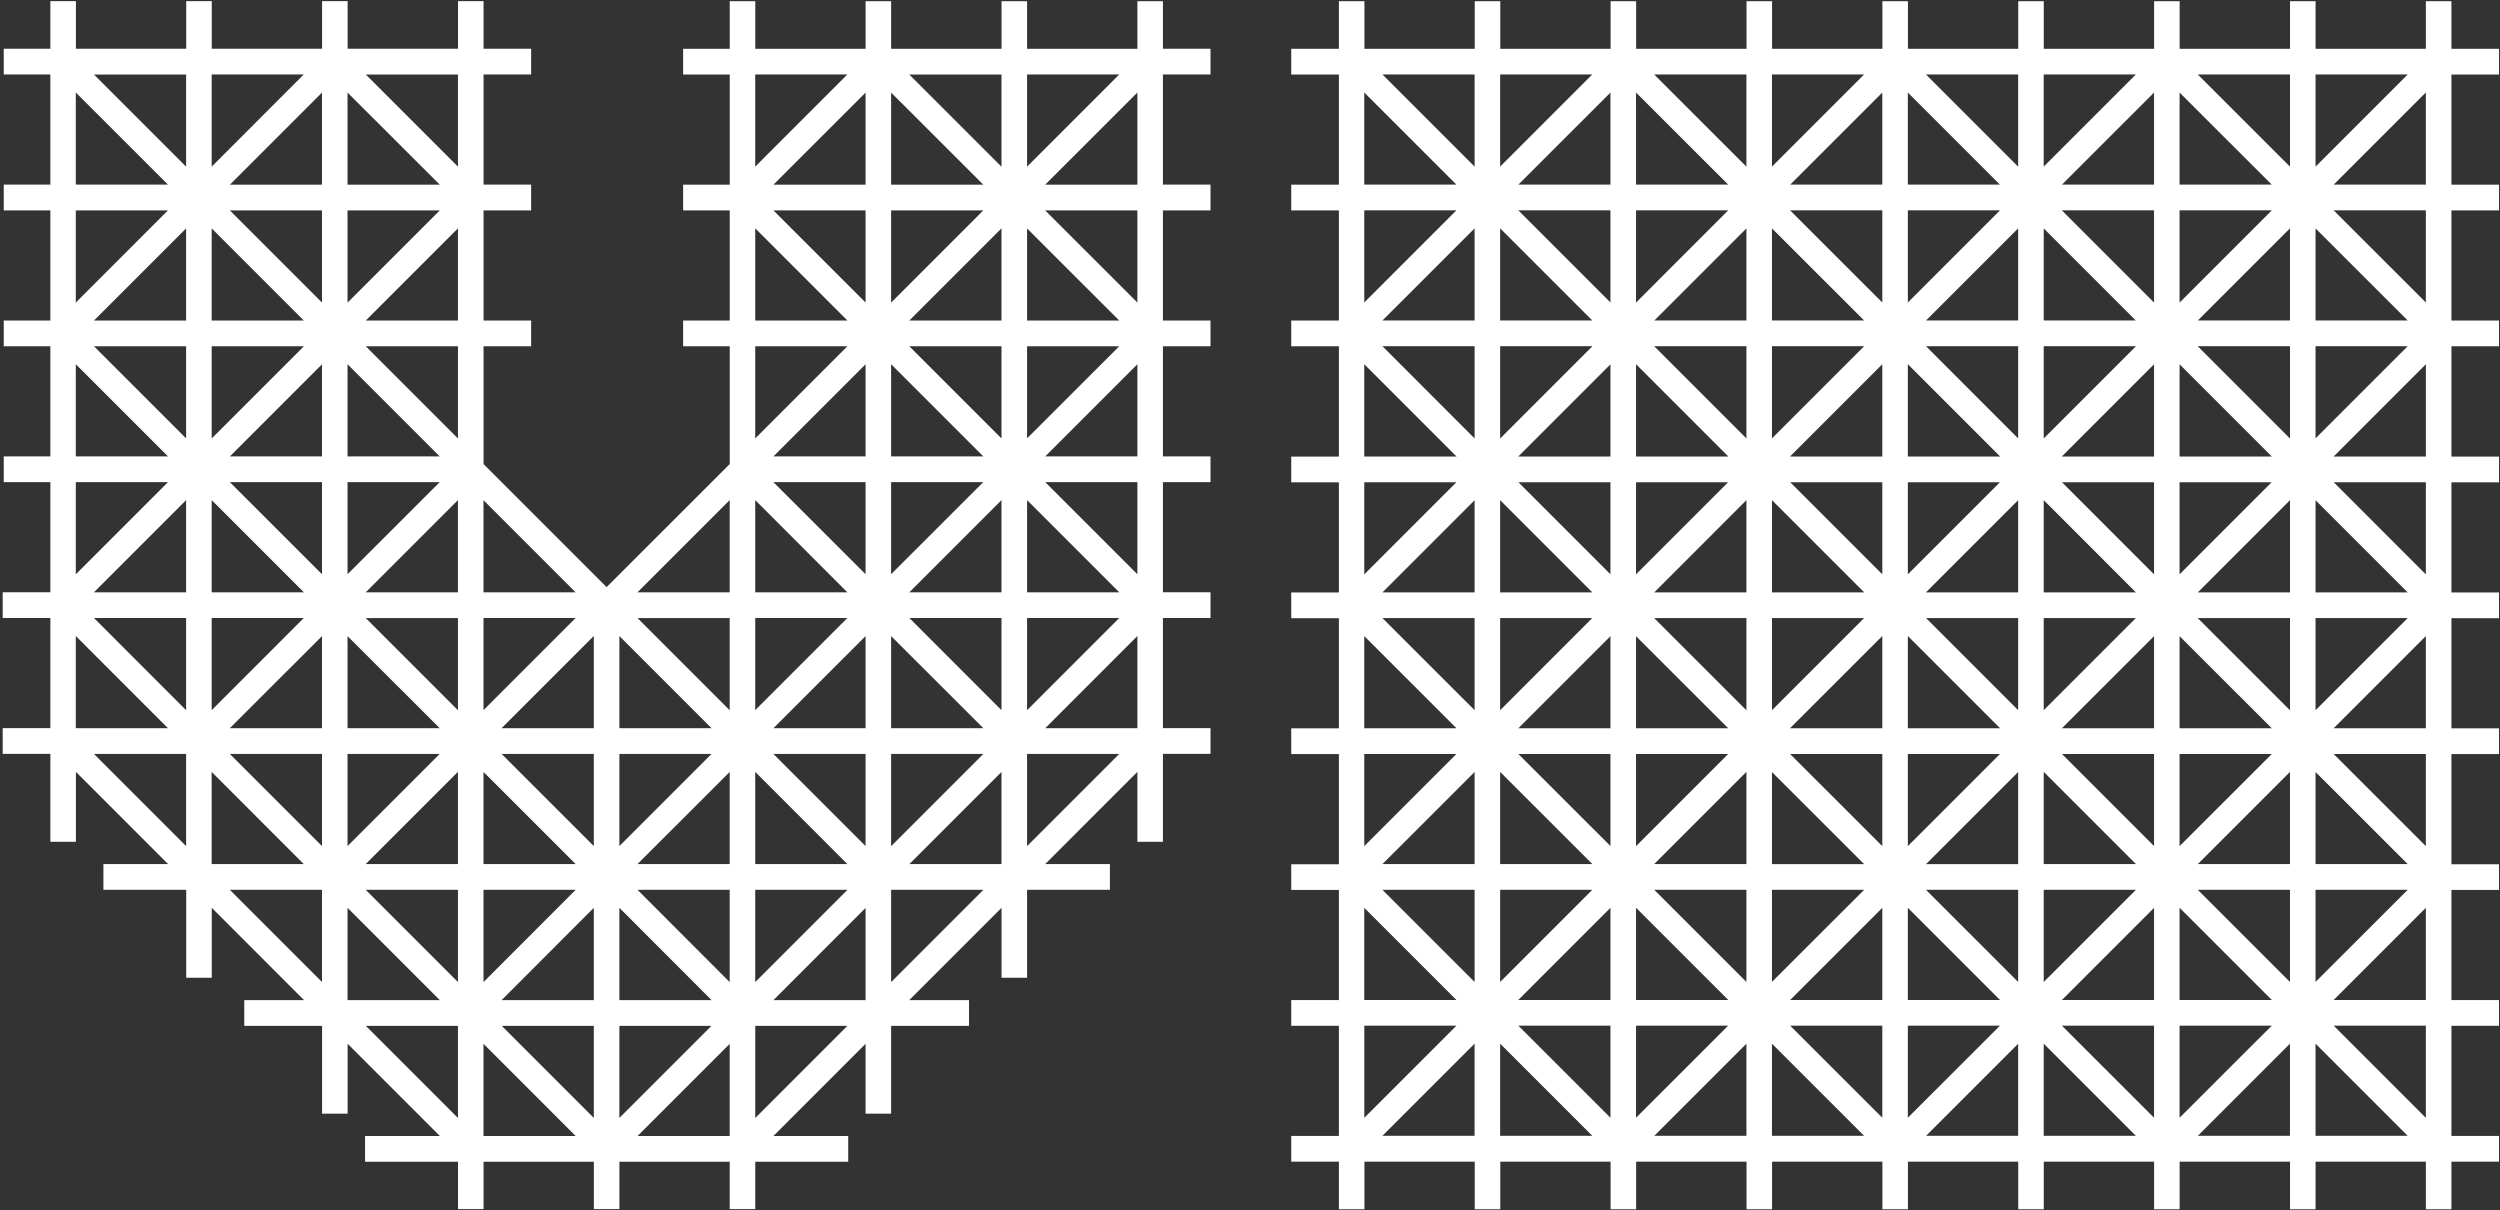
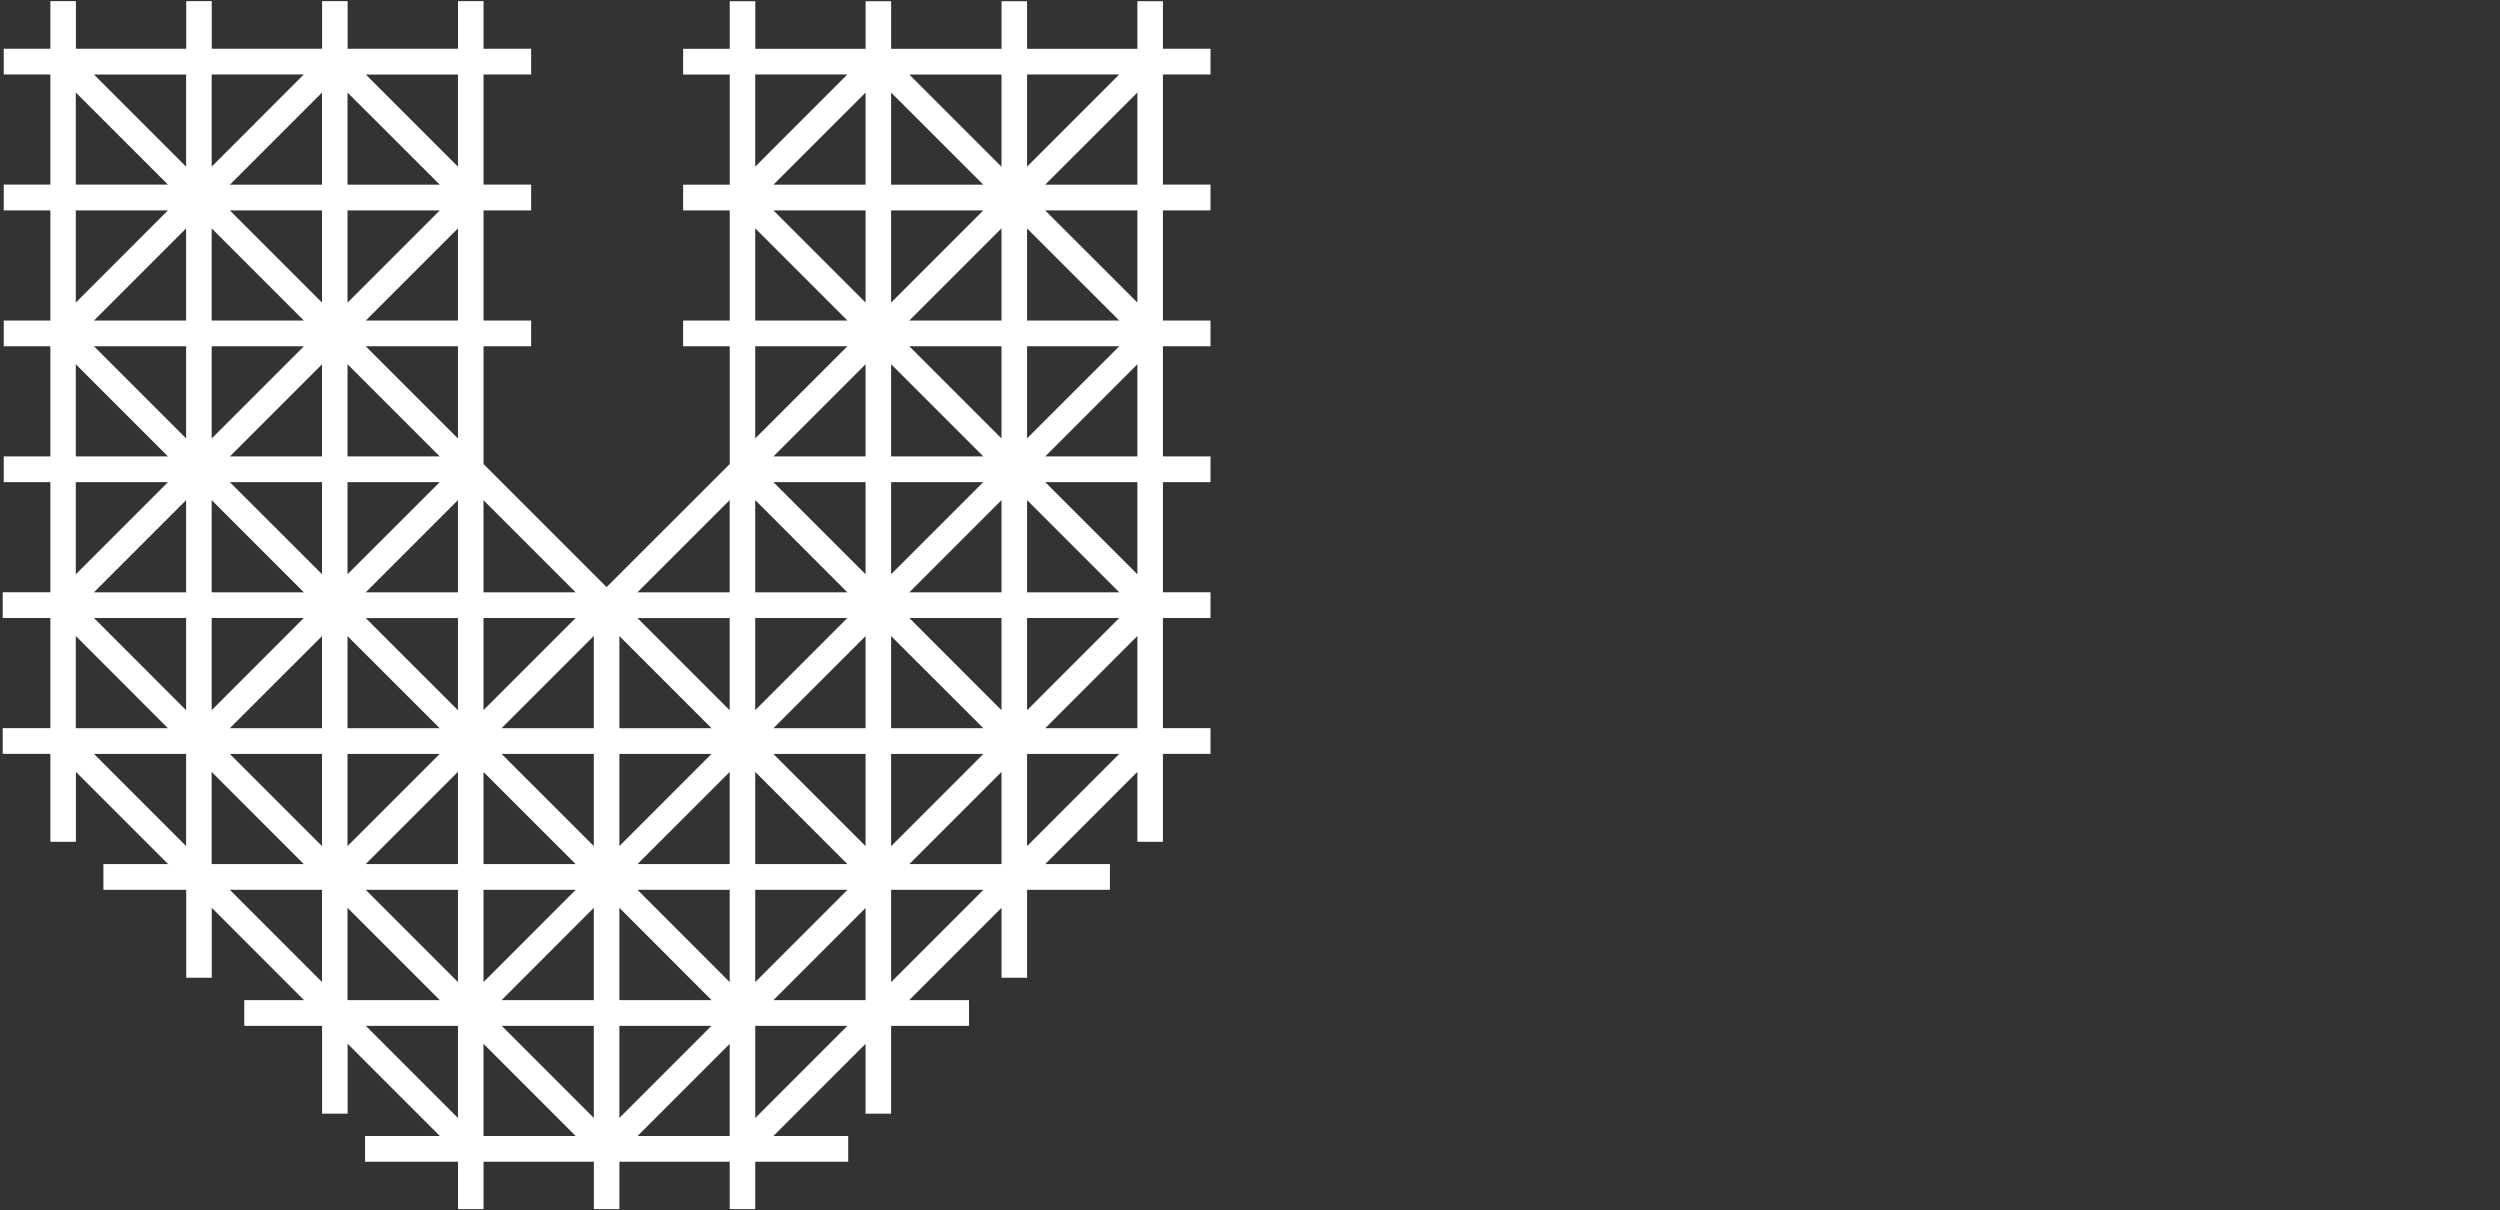
<svg xmlns="http://www.w3.org/2000/svg" width="880" height="426" viewBox="0 0 880 426" fill="none">
  <rect x="0" y="0" width="880" height="426" fill="#333333" stroke="none" />
  <path d="M367.91 65L400.36 32.56V65H367.91ZM400.36 106.5L367.9 74.06H400.36V106.5ZM367.92 160.66L400.36 128.22V160.66H367.92ZM400.36 202.16L367.91 169.71H400.36V202.16ZM367.93 256.32L400.36 223.87V256.32H367.93ZM224.43 399.87L256.85 367.44V399.87H224.43ZM170.19 367.42L202.63 399.87H170.19V367.42ZM26.68 223.87L59.12 256.32H26.68V223.87ZM59.13 169.71L26.68 202.16V169.71H59.13ZM26.68 128.21L59.12 160.65H26.68V128.21ZM59.11 74.06L26.68 106.5V74.06H59.11ZM26.68 32.55L59.13 64.99H26.68V32.55ZM65.51 58.67L33.07 26.23H65.51V58.67ZM106.92 26.22L74.51 58.65V26.22H106.92ZM161.2 58.67L128.76 26.23H161.2V58.67ZM128.75 112.83L161.2 80.38V112.83H128.75ZM161.2 154.34L128.74 121.88H161.2V154.34ZM202.62 208.49H170.19V176.06L202.62 208.49ZM256.85 208.49H224.4L256.85 176.04V208.49ZM265.84 121.88H298.29L265.84 154.33V121.88ZM265.84 80.38L298.29 112.83H265.84V80.38ZM298.26 26.22L265.84 58.66V26.22H298.26ZM352.53 58.69L320.06 26.23H352.53V58.69ZM361.53 112.83V80.42L393.97 112.83H361.53ZM361.53 121.88H393.97L361.53 154.3V121.88ZM361.53 208.49V176.05L393.97 208.49H361.53ZM361.53 217.54H393.97L361.53 249.99V217.54ZM361.53 265.38H393.97L361.53 297.83V265.38ZM313.67 313.21H346.16L313.67 345.7V313.21ZM298.28 361.1L265.85 393.54V361.1H298.28ZM218.02 361.1H250.43L218.02 393.51V361.1ZM209.02 361.1V393.51L176.61 361.1H209.02ZM161.2 361.1V393.54L128.77 361.1H161.2ZM113.34 313.21V345.67L80.89 313.21H113.34ZM65.51 297.83L33.07 265.38H65.51V297.83ZM65.51 217.54V249.99L33.07 217.54H65.51ZM65.51 208.49H33.07L65.51 176.05V208.49ZM65.51 121.88V154.31L33.07 121.88H65.51ZM65.51 112.83H33.07L65.51 80.4V112.83ZM113.34 65H80.92L113.34 32.59V65ZM122.33 65V32.58L154.79 65H122.33ZM122.33 74.06H154.8L122.33 106.53V74.06ZM122.33 160.66V128.2L154.79 160.66H122.33ZM128.75 208.49L161.19 176.04V208.49H128.75ZM161.2 250.01L128.73 217.55H161.2V250.01ZM170.19 249.97V217.54H202.62L170.19 249.97ZM256.85 250L224.4 217.55H256.85V250ZM298.26 217.54L265.84 249.97V217.54H298.26ZM298.26 208.49H265.84V176.04L298.26 208.49ZM304.68 160.66H272.24L304.68 128.22V160.66ZM304.68 74.06V106.5L272.24 74.06H304.68ZM304.68 65H272.24L304.68 32.59V65ZM313.67 65V32.59L346.11 65H313.67ZM313.67 106.52V74.06H346.13L313.67 106.52ZM320.07 112.83L352.53 80.37V112.83H320.07ZM320.07 121.88H352.53V154.34L320.07 121.88ZM320.09 208.49L352.53 176.04V208.49H320.09ZM320.09 217.54H352.53V249.99L320.09 217.54ZM352.53 271.72V304.15H320.11L352.53 271.72ZM304.68 319.6V352.04H272.25L304.68 319.6ZM218.02 319.55L250.47 352.04H218.02V319.55ZM209.02 319.55V352.04H176.57L209.02 319.55ZM154.81 352.04H122.33V319.55L154.81 352.04ZM106.93 304.15H74.5V271.71L106.93 304.15ZM106.93 217.54L74.51 249.99V217.54H106.93ZM106.95 208.49H74.51V176.04L106.95 208.49ZM106.97 121.88L74.51 154.34V121.88H106.97ZM80.9 74.06H113.34V106.5L80.9 74.06ZM106.96 112.83H74.51V80.38L106.96 112.83ZM80.91 160.66L113.34 128.23V160.66H80.91ZM113.34 202.13L80.92 169.72H113.34V202.13ZM122.33 169.71H154.79L122.33 202.13V169.71ZM122.33 256.32V223.91L154.77 256.32H122.33ZM209.02 256.32H176.56L209.02 223.86V256.32ZM218.02 256.32V223.88L250.46 256.32H218.02ZM304.68 256.32H272.26L304.68 223.91V256.32ZM304.68 202.13L272.24 169.72H304.68V202.13ZM313.67 256.32V223.9L346.13 256.32H313.67ZM313.67 265.38H346.14L313.67 297.86V265.38ZM265.84 313.21H298.31L265.84 345.69V313.21ZM256.85 313.21V345.7L224.4 313.21H256.85ZM170.19 313.21H202.64L170.19 345.7V313.21ZM161.2 313.21V345.69L128.73 313.21H161.2ZM122.33 297.82V265.38H154.78L122.33 297.82ZM209.02 297.82L176.56 265.38H209.02V297.82ZM218.02 297.82V265.38H250.45L218.02 297.82ZM272.23 265.38H304.68V297.82L272.23 265.38ZM256.85 304.15H224.41L256.85 271.72V304.15ZM265.84 271.7L298.28 304.15H265.84V271.7ZM161.2 304.15H128.73L161.2 271.68V304.15ZM170.19 271.73L202.63 304.15H170.19V271.73ZM113.34 265.38V297.82L80.9 265.38H113.34ZM113.34 256.32H80.9L113.34 223.91V256.32ZM313.67 160.66V128.2L346.13 160.66H313.67ZM346.11 169.71L313.67 202.12V169.71H346.11ZM393.97 26.22L361.53 58.66V26.22H393.97ZM409.35 0.42H400.36V17.17H361.53V0.42H352.54V17.17H313.68V0.42H304.69V17.17H265.86V0.42H256.87V17.17H240.46V26.23H256.87V65H240.46V74.06H256.87V112.83H240.46V121.89H256.87V163.33L213.53 206.66L170.21 163.34V121.88H186.96V112.82H170.21V74.05H186.96V64.99H170.21V26.22H186.96V17.16H170.21V0.41H161.22V17.16H122.36V0.41H113.37V17.16H74.54V0.41H65.55V17.16H26.72V0.41H17.73V17.16H1.32V26.22H17.73V64.99H1.32V74.05H17.73V112.82H1.32V121.88H17.73V160.65H1.32V169.71H17.73V208.48H0.95V217.54H17.73V256.31H0.95V265.37H17.73V296.32H26.72V271.69L59.16 304.14H36.4V313.2H65.55V344.16H74.54V319.55L107.02 352.04H85.98V361.1H113.37V392H122.36V367.39L154.83 399.87H128.5V408.93H161.22V425.62H170.21V408.93H209.04V425.62H218.03V408.93H256.86V425.62H265.85V408.93H298.57V399.87H272.24L304.68 367.42V392H313.67V361.1H341.09V352.04H320.05L352.54 319.55V344.16H361.53V313.2H390.69V304.14H367.93L400.36 271.69V296.32H409.35V265.37H426.1V256.31H409.35V217.54H426.1V208.48H409.35V169.71H426.1V160.65H409.35V121.88H426.1V112.82H409.35V74.05H426.1V64.99H409.35V26.22H426.1V17.16H409.35V0.41V0.42Z" fill="white" />
-   <path d="M821.46 64.99L853.9 32.55V64.99H821.46ZM853.9 106.48L821.44 74.04H853.9V106.48ZM821.43 160.69L853.91 128.2V160.69H821.43ZM853.9 202.19L821.47 169.75H853.9V202.19ZM821.46 256.34L853.9 223.9V256.34H821.46ZM853.9 297.84L821.44 265.4H853.9V297.84ZM821.46 351.99L853.9 319.55V351.99H821.46ZM853.9 393.48L821.46 361.04H853.9V393.48ZM815.07 367.37L847.51 399.81H815.07V367.37ZM773.63 399.81L806.07 367.37V399.81H773.63ZM719.39 367.37L751.83 399.81H719.39V367.37ZM677.98 399.81L710.39 367.4V399.81H677.98ZM623.73 367.38L656.17 399.81H623.73V367.38ZM582.3 399.81L614.74 367.37V399.81H582.3ZM528.05 367.37L560.49 399.81H528.05V367.37ZM486.61 399.81L519.05 367.37V399.81H486.61ZM512.67 361.04L480.23 393.48V361.04H512.67ZM480.22 319.55L512.66 351.99H480.22V319.55ZM512.65 265.4L480.22 297.84V265.4H512.65ZM480.22 223.9L512.67 256.34H480.22V223.9ZM512.65 169.75L480.22 202.19V169.75H512.65ZM480.22 128.2L512.7 160.69H480.22V128.2ZM512.65 74.04L480.22 106.48V74.04H512.65ZM480.22 32.55L512.66 64.99H480.22V32.55ZM519.06 58.66L486.62 26.22H519.06V58.66ZM560.46 26.22L528.05 58.64V26.22H560.46ZM614.74 58.67L582.27 26.22H614.74V58.67ZM656.15 26.22L623.73 58.64V26.22H656.15ZM710.39 58.67L677.95 26.22H710.39V58.67ZM751.8 26.22L719.38 58.64V26.22H751.8ZM806.08 58.67L773.61 26.22H806.08V58.67ZM815.07 112.81V80.4L847.51 112.81H815.07ZM815.07 121.87H847.51L815.07 154.31V121.87ZM815.07 208.52V176.08L847.51 208.52H815.07ZM815.07 217.57H847.51L815.07 249.99V217.57ZM815.07 304.16V271.75L847.51 304.16H815.07ZM815.07 313.22H847.51L815.07 345.63V313.22ZM767.21 361.04H799.65L767.21 393.45V361.04ZM758.22 361.04V393.45L725.8 361.04H758.22ZM671.56 361.04H703.98L671.56 393.45V361.04ZM662.57 361.04V393.45L630.14 361.04H662.57ZM575.88 361.04H608.32L575.88 393.45V361.04ZM566.88 361.04V393.45L534.46 361.04H566.88ZM519.06 313.22V345.65L486.62 313.22H519.06ZM519.06 304.16H486.62L519.06 271.73V304.16ZM519.06 217.57V249.99L486.62 217.57H519.06ZM519.06 208.52H486.62L519.06 176.08V208.52ZM519.06 121.87V154.33L486.62 121.87H519.06ZM519.06 112.81H486.62L519.06 80.39V112.81ZM566.88 64.99H534.46L566.88 32.58V64.99ZM575.88 64.99V32.58L608.32 64.99H575.88ZM662.57 64.99H630.16L662.57 32.58V64.99ZM671.56 64.99V32.58L703.97 64.99H671.56ZM758.22 64.99H725.8L758.22 32.58V64.99ZM767.21 64.99V32.58L799.65 64.99H767.21ZM773.63 112.81L806.07 80.37V112.81H773.63ZM773.59 121.87H806.08V154.36L773.59 121.87ZM773.63 208.52L806.08 176.05V208.52H773.63ZM773.61 217.57H806.08V250.03L773.61 217.57ZM773.63 304.16L806.07 271.72V304.16H773.63ZM773.63 313.22H806.07V345.66L773.63 313.22ZM767.21 319.52L799.68 351.99H767.21V319.52ZM758.22 319.58V351.99H725.81L758.22 319.58ZM671.56 319.55L704 351.99H671.56V319.55ZM662.57 319.55V351.99H630.13L662.57 319.55ZM575.88 319.53L608.35 351.99H575.88V319.53ZM566.88 319.55V351.99H534.44L566.88 319.55ZM560.49 313.22L528.05 345.66V313.22H560.49ZM560.51 304.16H528.05V271.71L560.51 304.16ZM560.46 217.57L528.05 249.99V217.57H560.46ZM560.5 208.52H528.05V176.06L560.5 208.52ZM560.53 121.87L528.05 154.36V121.87H560.53ZM560.49 112.81H528.05V80.37L560.49 112.81ZM566.88 106.48L534.44 74.04H566.88V106.48ZM575.88 106.51V74.04H608.34L575.88 106.51ZM662.57 106.48L630.11 74.04H662.57V106.48ZM671.56 106.48V74.04H703.99L671.56 106.48ZM767.21 74.04H799.68L767.21 106.51V74.04ZM758.22 106.5L725.77 74.04H758.22V106.5ZM767.21 160.69V128.22L799.68 160.69H767.21ZM767.21 169.75H799.62L767.21 202.16V169.75ZM767.21 256.34V223.93L799.65 256.34H767.21ZM767.21 265.4H799.67L767.21 297.84V265.4ZM719.39 313.22H751.83L719.39 345.65V313.22ZM710.39 313.22V345.65L677.95 313.22H710.39ZM623.73 313.22H656.17L623.73 345.63V313.22ZM614.74 313.22V345.65L582.3 313.22H614.74ZM566.88 265.4V297.81L534.46 265.4H566.88ZM566.88 256.34H534.46L566.88 223.93V256.34ZM566.88 169.75V202.16L534.48 169.75H566.88ZM566.88 160.69H534.44L566.88 128.25V160.69ZM614.74 112.81H582.33L614.74 80.4V112.81ZM623.73 112.81V80.4L656.17 112.81H623.73ZM710.39 112.81H677.95L710.39 80.39V112.81ZM719.39 112.81V80.4L751.8 112.81H719.39ZM725.75 160.69L758.22 128.22V160.69H725.75ZM758.22 202.16L725.82 169.75H758.22V202.16ZM725.8 256.34L758.22 223.93V256.34H725.8ZM725.81 265.4H758.22V297.81L725.81 265.4ZM719.39 271.69L751.86 304.16H719.39V271.69ZM710.39 271.74V304.17H677.95L710.39 271.74ZM623.73 271.76L656.17 304.17H623.73V271.76ZM614.74 271.69V304.16H582.27L614.74 271.69ZM608.32 265.4L575.88 297.84V265.4H608.32ZM575.88 223.93L608.32 256.34H575.88V223.93ZM608.29 169.75L575.88 202.16V169.75H608.29ZM608.38 160.69H575.88V128.19L608.38 160.69ZM614.74 154.34L582.27 121.87H614.74V154.34ZM623.73 154.31V121.87H656.17L623.73 154.31ZM719.39 121.87H751.86L719.39 154.34V121.87ZM710.39 154.32L677.95 121.86H710.39V154.32ZM719.39 208.52V176.06L751.84 208.52H719.39ZM719.39 217.57H751.81L719.39 249.99V217.57ZM671.56 265.4H703.99L671.56 297.84V265.4ZM662.57 265.4V297.84L630.11 265.4H662.57ZM614.74 217.57V250.03L582.27 217.57H614.74ZM614.74 208.52H582.29L614.74 176.05V208.52ZM662.57 160.69H630.09L662.57 128.2V160.69ZM671.56 160.69V128.2L704.04 160.69H671.56ZM677.92 208.52L710.39 176.05V208.52H677.92ZM677.98 217.57H710.39V249.98L677.98 217.57ZM671.56 223.87L704.03 256.34H671.56V223.87ZM662.57 223.87V256.34H630.09L662.57 223.87ZM656.15 217.57L623.74 249.98V217.57H656.15ZM656.21 208.52H623.74V176.05L656.21 208.52ZM671.56 169.75H703.97L671.56 202.16V169.75ZM662.57 202.16L630.16 169.75H662.57V202.16ZM847.51 26.22L815.07 58.66V26.22H847.51ZM862.9 0.42H853.91V17.17H815.08V0.42H806.09V17.17H767.23V0.42H758.24V17.17H719.41V0.42H710.42V17.17H671.59V0.42H662.6V17.17H623.77V0.42H614.78V17.17H575.92V0.42H566.93V17.17H528.1V0.42H519.11V17.17H480.28V0.42H471.29V17.17H454.51V26.23H471.29V65H454.51V74.06H471.29V112.83H454.51V121.89H471.29V160.72H454.51V169.78H471.29V208.55H454.51V217.61H471.29V256.38H454.51V265.44H471.29V304.21H454.51V313.26H471.29V352.03H454.51V361.08H471.29V399.85H454.51V408.91H471.29V425.66H480.28V408.91H519.11V425.66H528.1V408.91H566.93V425.66H575.92V408.91H614.78V425.66H623.77V408.91H662.6V425.66H671.59V408.91H710.42V425.66H719.41V408.91H758.24V425.66H767.23V408.91H806.09V425.66H815.08V408.91H853.91V425.66H862.9V408.91H879.65V399.85H862.9V361.08H879.65V352.03H862.9V313.26H879.65V304.21H862.9V265.44H879.65V256.38H862.9V217.61H879.65V208.55H862.9V169.78H879.65V160.72H862.9V121.89H879.65V112.83H862.9V74.06H879.65V65H862.9V26.23H879.65V17.17H862.9V0.42Z" fill="white" />
</svg>